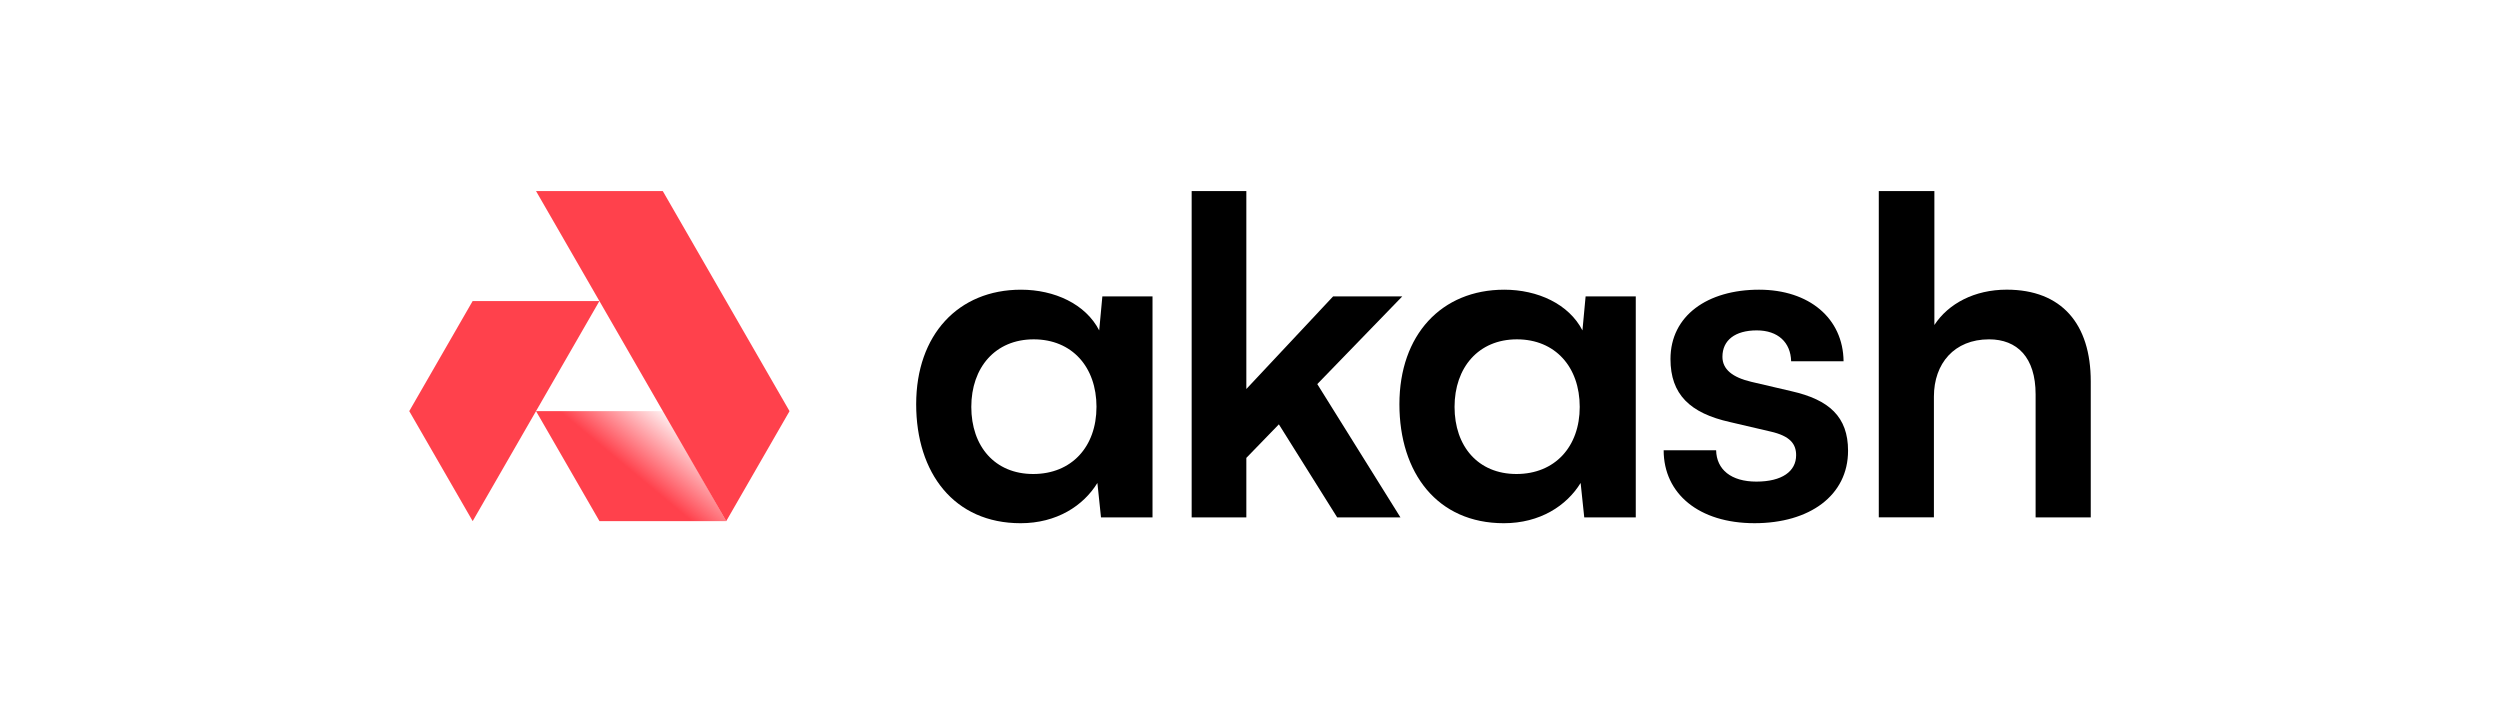
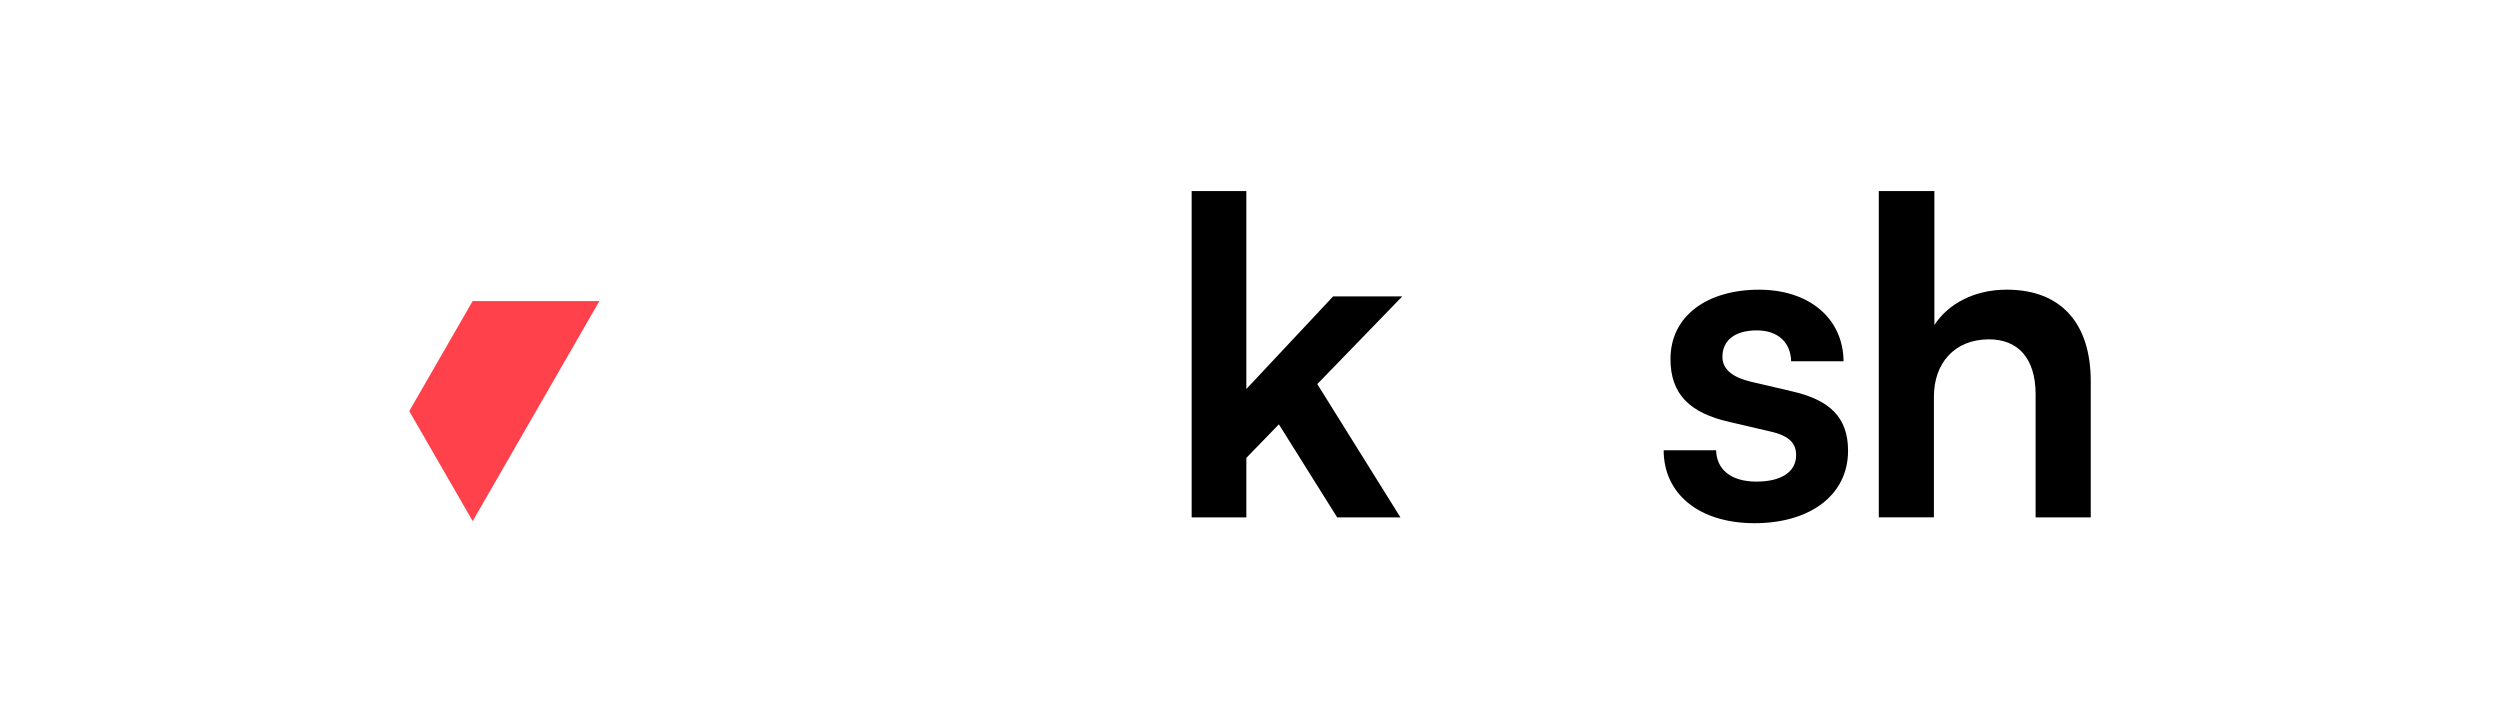
<svg xmlns="http://www.w3.org/2000/svg" id="Layer_1" data-name="Layer 1" viewBox="0 0 140 40">
  <defs>
    <style>
      .cls-1 {
        fill: url(#linear-gradient);
      }

      .cls-1, .cls-2, .cls-3 {
        stroke-width: 0px;
      }

      .cls-3 {
        fill: #ff414c;
      }
    </style>
    <linearGradient id="linear-gradient" x1="35.215" y1="1249.219" x2="37.816" y2="1252.34" gradientTransform="translate(0 1275.476) scale(1 -1)" gradientUnits="userSpaceOnUse">
      <stop offset="0" stop-color="#ff414c" />
      <stop offset="1" stop-color="#ff414c" stop-opacity="0" />
    </linearGradient>
  </defs>
-   <path class="cls-1" d="M37.155,23.023l3.515,6.16h-7.1l-3.552-6.16h7.137Z" />
-   <path class="cls-3" d="M40.668,29.184l3.546-6.16-7.098-12.324h-7.098l10.651,18.484Z" />
  <path class="cls-3" d="M26.468,16.859h7.098l-7.096,12.324-3.552-6.16,3.549-6.163Z" />
-   <path class="cls-2" d="M61.732,16.599l-.177,1.904c-.759-1.478-2.505-2.28-4.378-2.28-3.518,0-5.871,2.53-5.871,6.413,0,3.858,2.126,6.664,5.846,6.664,2.025,0,3.518-.977,4.302-2.255l.202,1.929h2.885v-12.376h-2.809ZM61.403,22.786c0,2.23-1.392,3.758-3.543,3.758s-3.467-1.553-3.467-3.758,1.341-3.783,3.493-3.783,3.518,1.553,3.518,3.783Z" />
  <path class="cls-2" d="M69.795,28.974v-3.332l1.822-1.879,3.265,5.211h3.543l-4.657-7.465,4.758-4.91h-3.872l-4.859,5.186v-11.084h-3.062v18.274h3.062Z" />
-   <path class="cls-2" d="M88.794,16.599l-.177,1.904c-.759-1.478-2.506-2.28-4.378-2.28-3.518,0-5.872,2.53-5.872,6.413,0,3.858,2.126,6.664,5.846,6.664,2.025,0,3.518-.977,4.302-2.255l.203,1.929h2.885v-12.376h-2.809ZM88.465,22.786c0,2.23-1.392,3.758-3.543,3.758s-3.467-1.553-3.467-3.758,1.341-3.783,3.492-3.783,3.518,1.553,3.518,3.783Z" />
  <path class="cls-2" d="M93.165,25.216c0,2.43,1.974,4.083,5.087,4.083,3.088,0,5.239-1.553,5.239-4.058,0-1.904-1.063-2.856-3.163-3.332l-2.252-.526c-1.063-.251-1.62-.702-1.62-1.403,0-.927.709-1.478,1.924-1.478,1.19,0,1.898.676,1.924,1.729h2.936c-.026-2.405-1.924-4.008-4.733-4.008-2.885,0-4.96,1.453-4.96,3.883,0,1.979,1.088,3.031,3.341,3.532l2.252.526c1.114.251,1.443.701,1.443,1.328,0,.902-.785,1.478-2.227,1.478-1.417,0-2.228-.676-2.253-1.754h-2.936Z" />
  <path class="cls-2" d="M108.299,28.974v-6.764c0-1.854,1.139-3.207,3.088-3.207,1.569,0,2.607,1.002,2.607,3.081v6.889h3.088v-7.616c0-3.207-1.62-5.136-4.707-5.136-1.797,0-3.265.777-4.05,1.979v-7.502h-3.113v18.274h3.088Z" />
</svg>